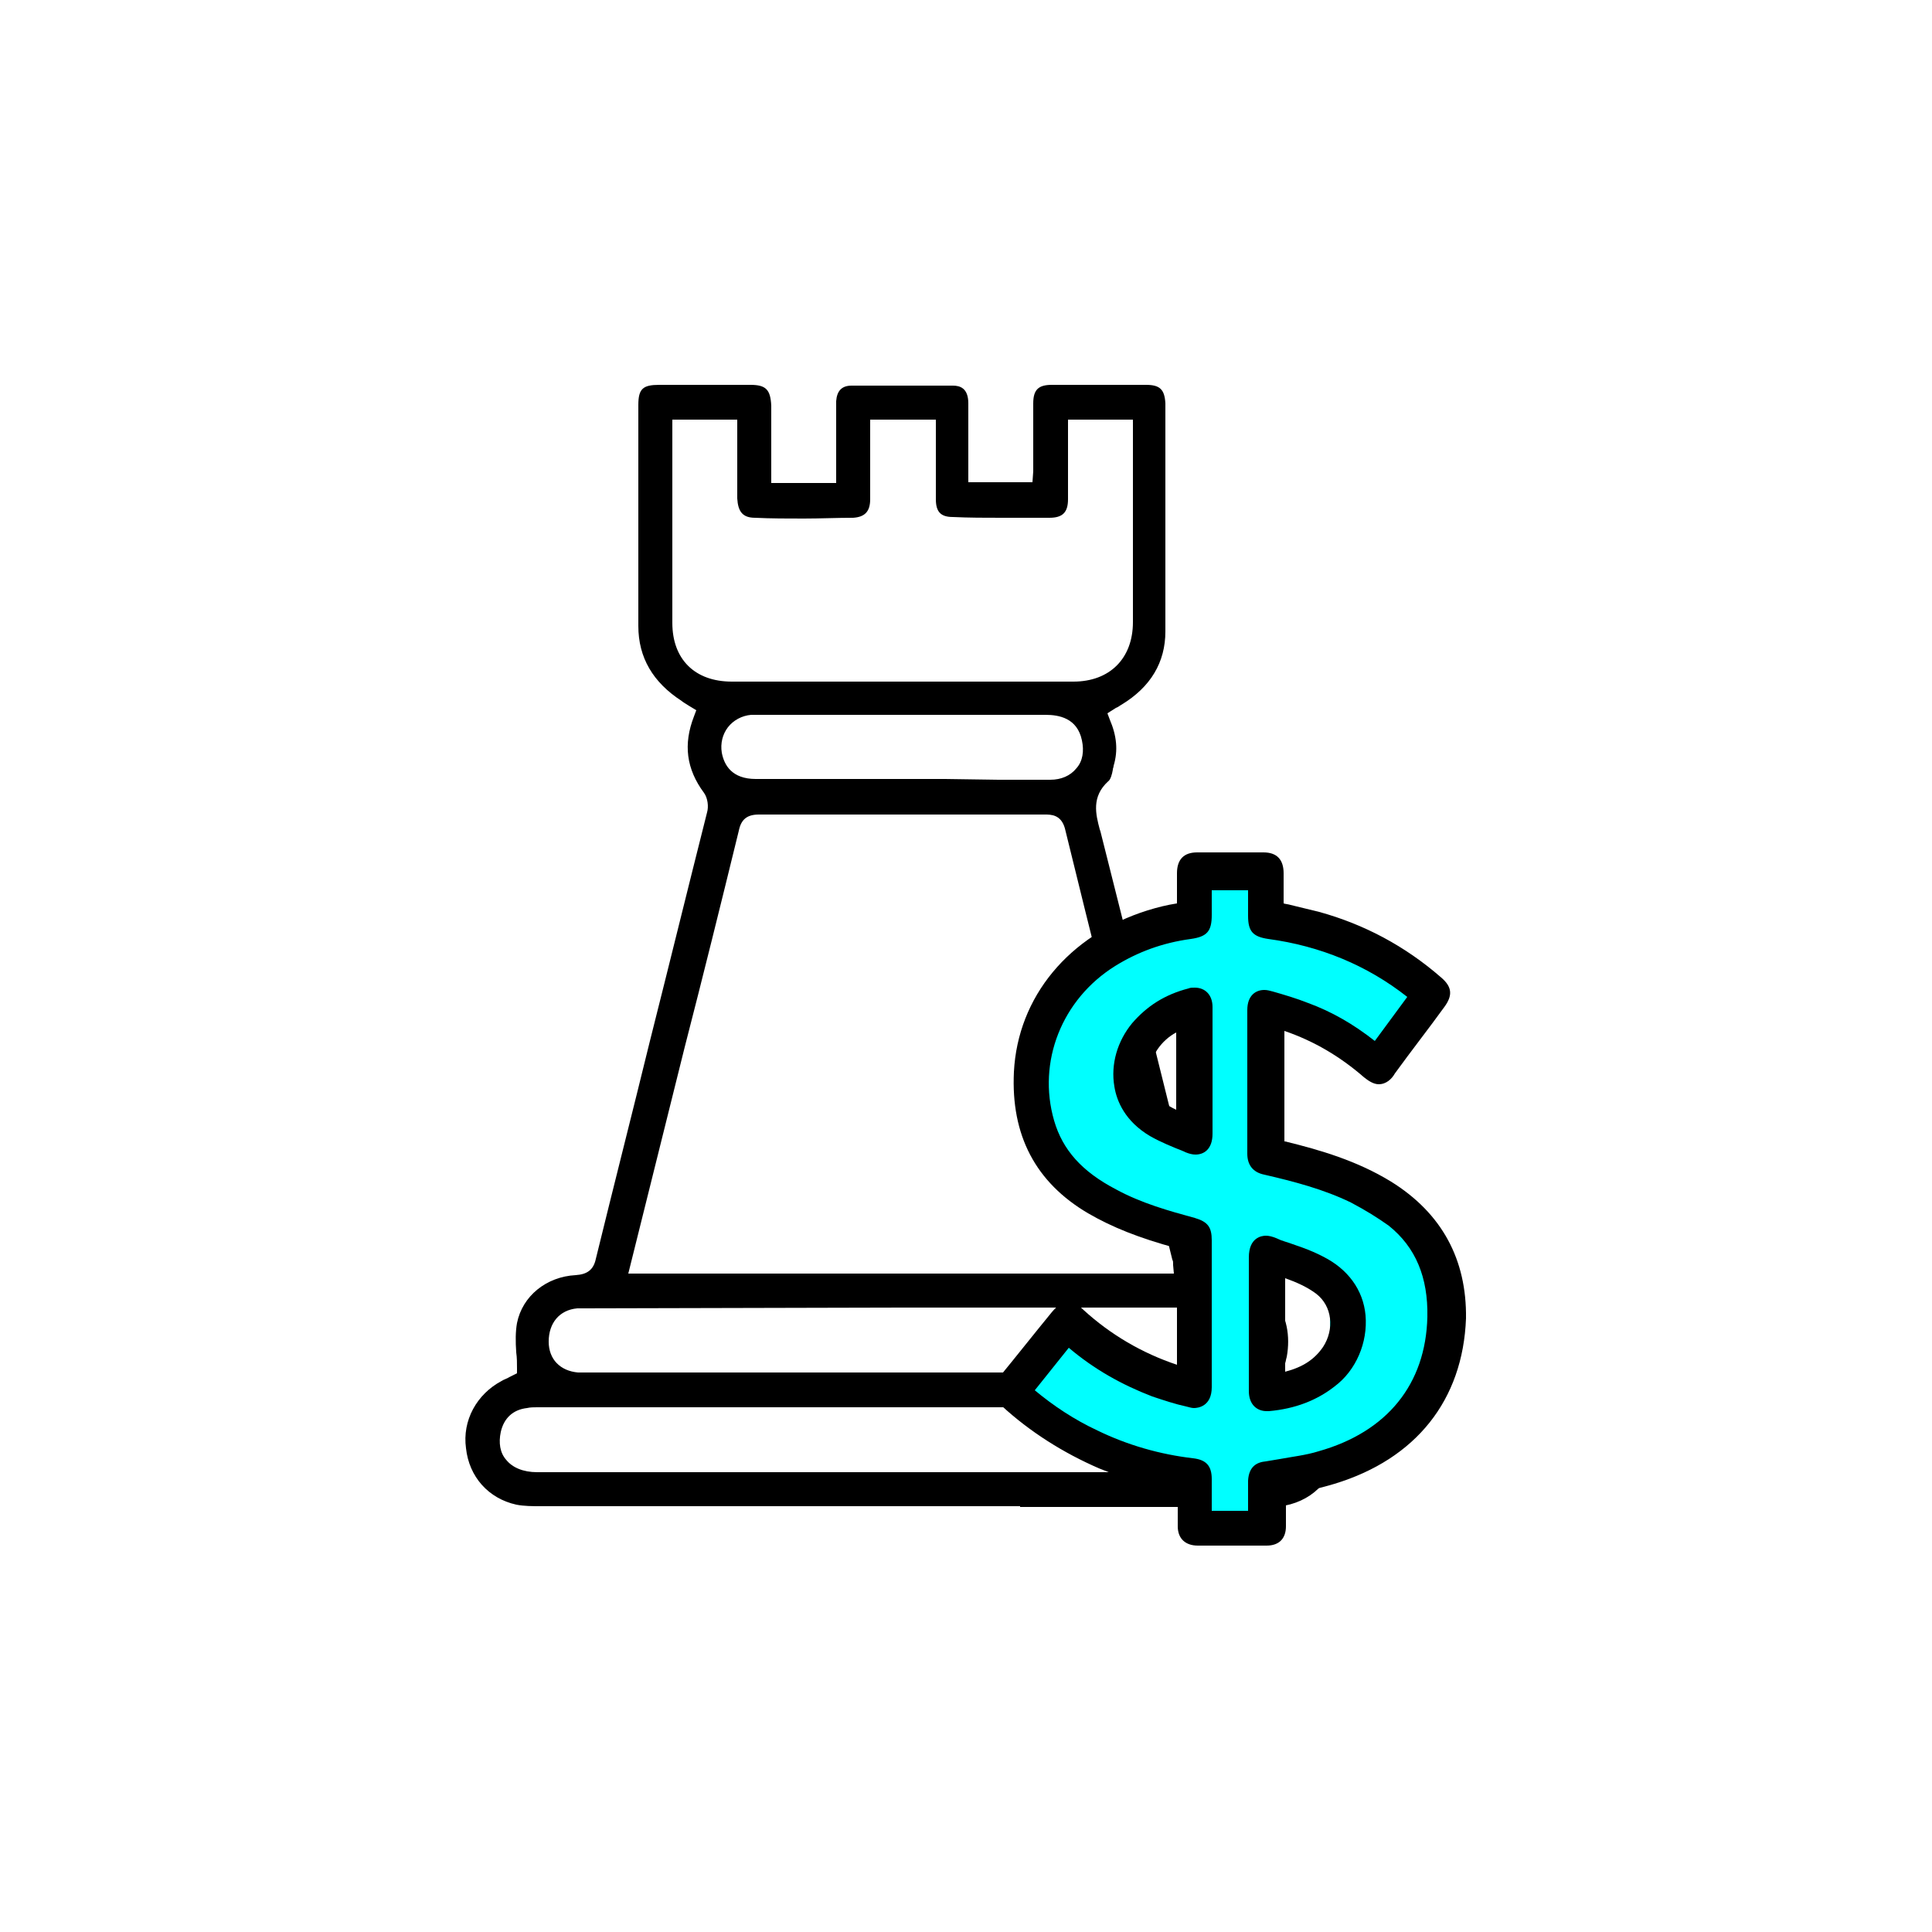
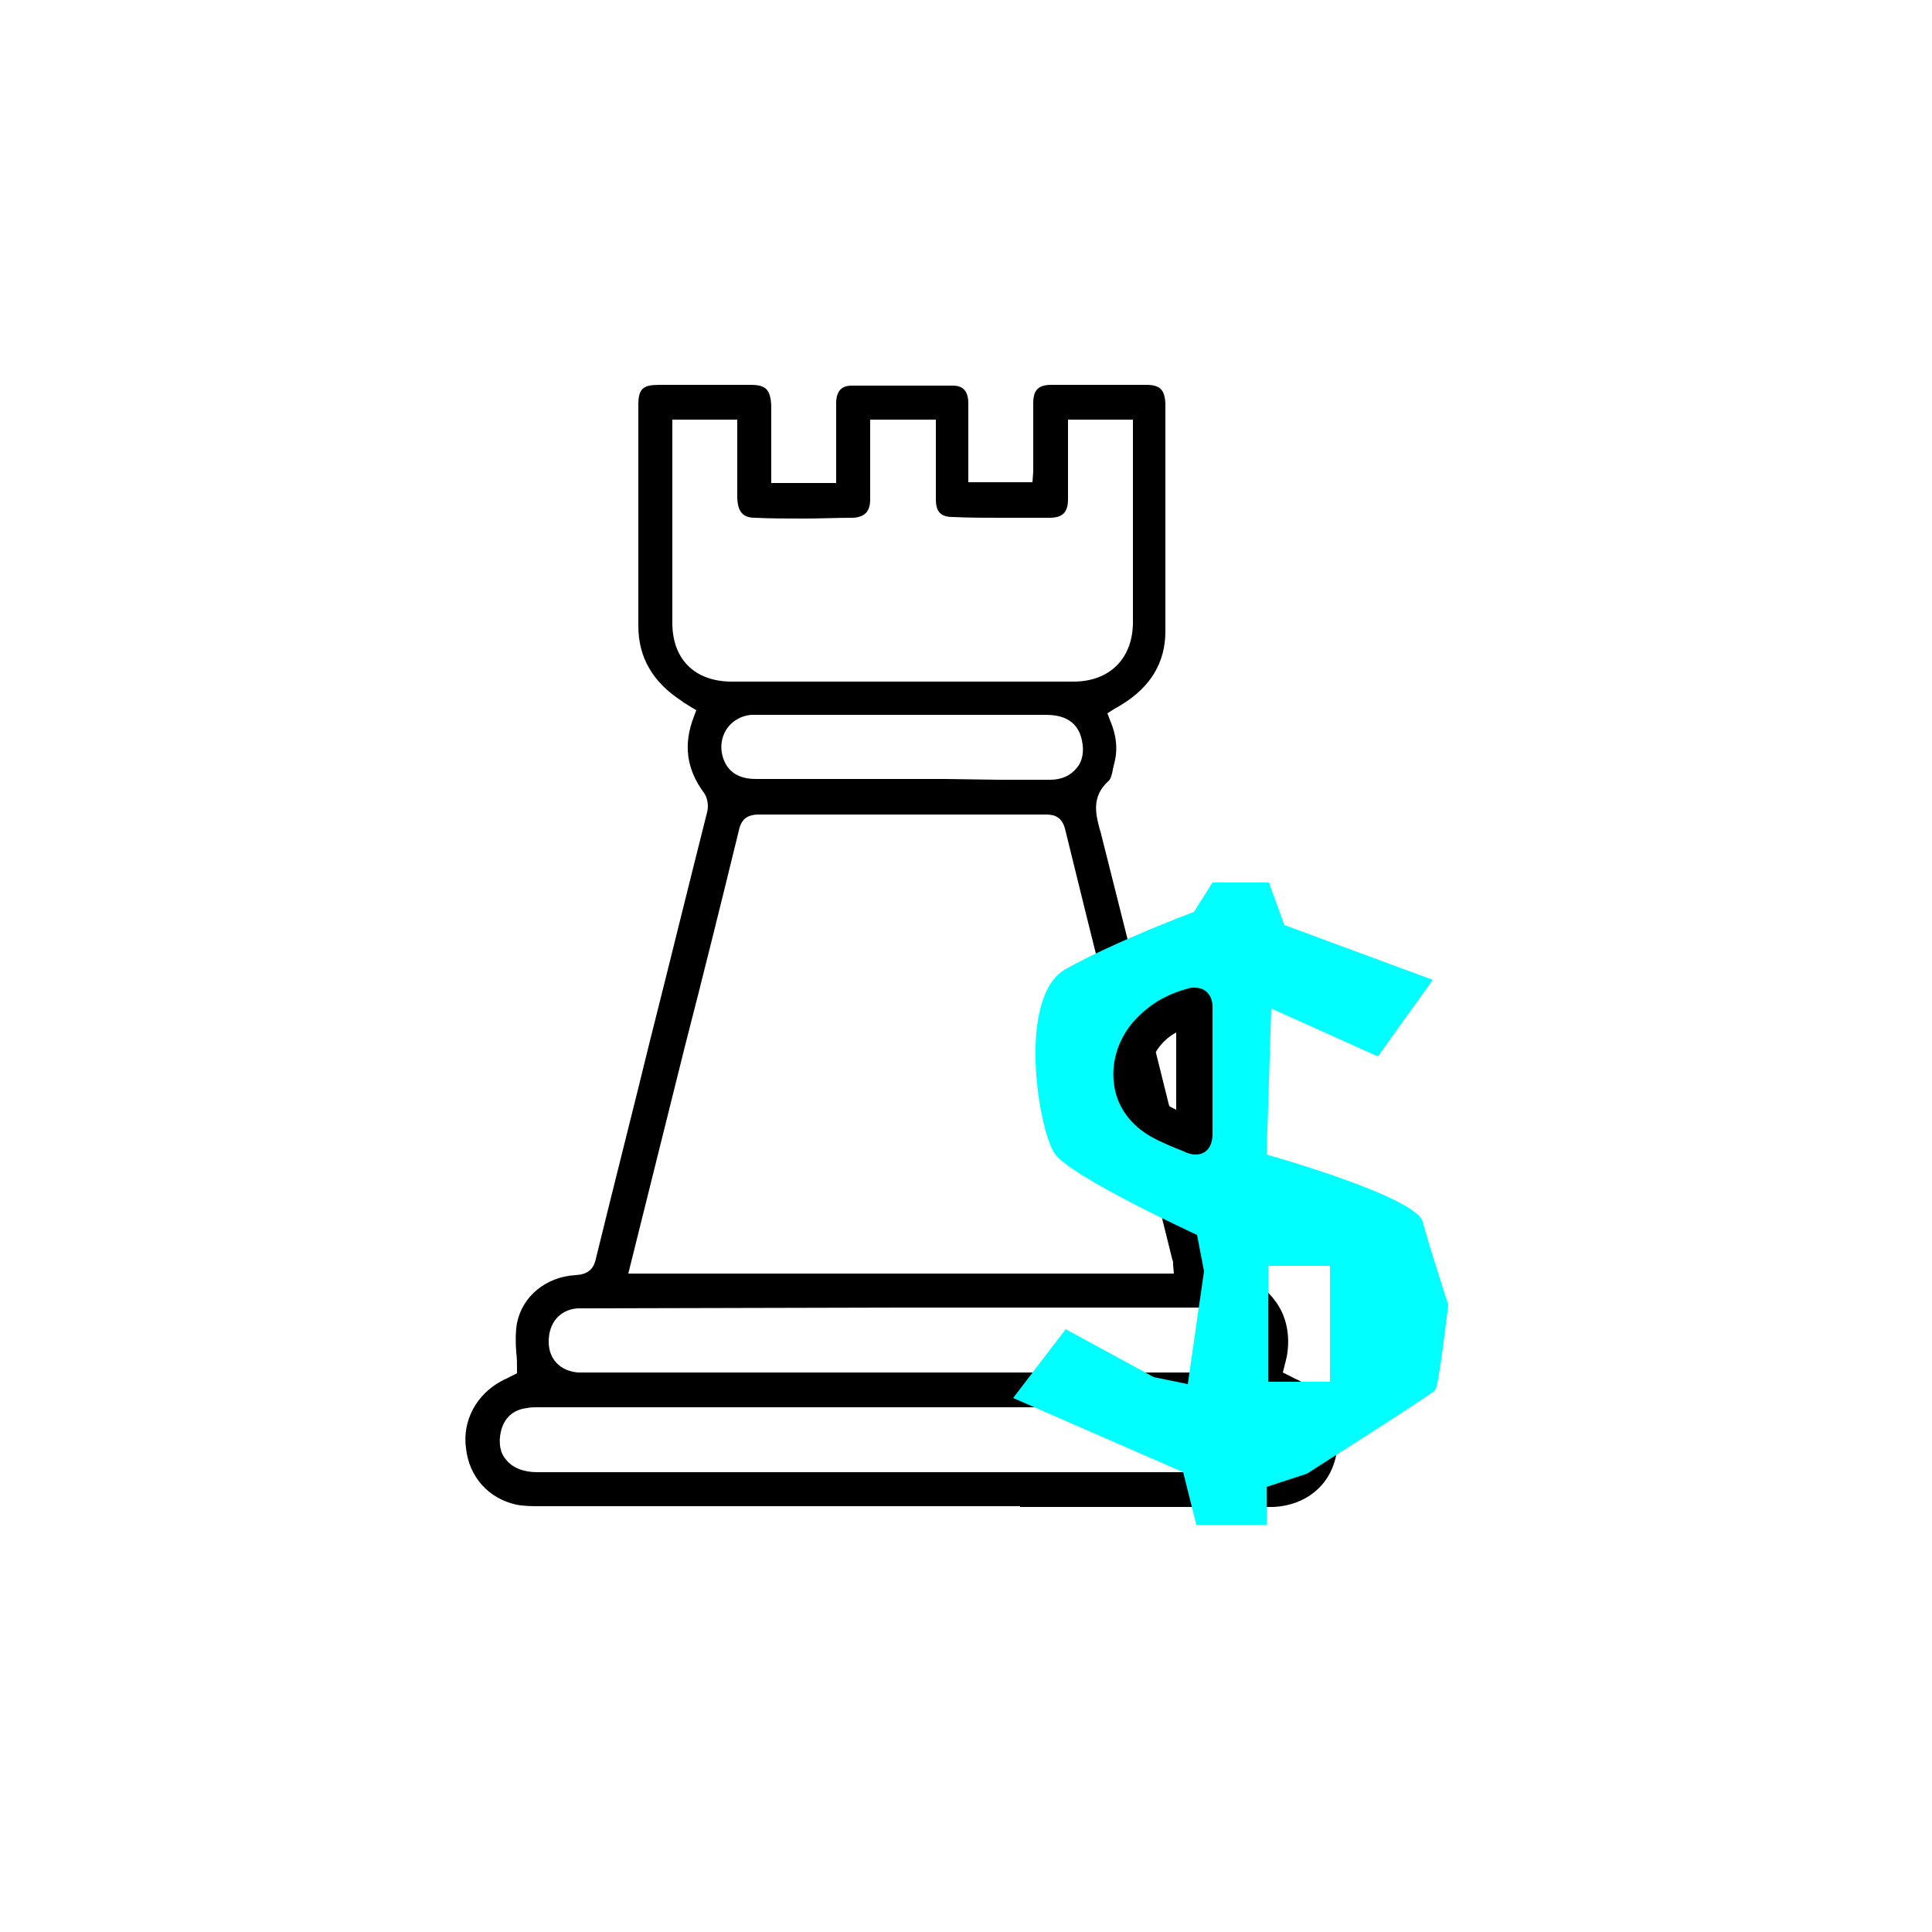
<svg xmlns="http://www.w3.org/2000/svg" version="1.1" id="Layer_1" x="0px" y="0px" viewBox="0 0 250 250" style="enable-background:new 0 0 250 250;" xml:space="preserve">
  <style type="text/css">
	.st0{fill:#00FFFF;}
</style>
  <path d="M132,194.9c-20.7,0-41.3,0-62,0c-1.1,0-2.2,0-3.2-0.2c-3.6-0.8-6.1-3.6-6.5-7.3c-0.5-3.6,1.4-7,4.6-8.7  c0.3-0.2,0.7-0.3,1-0.5l1-0.5v-0.6c0-0.7,0-1.4-0.1-2.1c-0.1-1.4-0.1-2.7,0.1-3.8c0.7-3.5,3.8-6,7.6-6.2c1.5-0.1,2.3-0.7,2.6-2.1  c2.3-9.4,4.7-18.8,7-28.2c2.5-9.9,4.9-19.7,7.4-29.6c0.2-0.7,0.1-1.8-0.4-2.5c-2.3-3.1-2.7-6.3-1.3-9.9l0.3-0.8c0,0-1.7-1-1.9-1.2  c-3.7-2.4-5.6-5.6-5.6-9.7c0-9.5,0-19.1,0-28.6c0-2.1,0.6-2.6,2.7-2.6c2,0,3.9,0,5.9,0c2,0,3.9,0,5.9,0c2,0,2.6,0.6,2.7,2.7  c0,2,0,4.1,0,6.2l0,3.8h8.4l0-7.3c0-0.3,0-0.7,0-1c0-0.8,0-1.5,0-2.3c0.1-1.3,0.7-2,2-2c2.3,0,4.5,0,6.8,0c2.1,0,4.2,0,6.3,0  c0.9,0,2,0.3,2,2.3c0,2.1,0,4.2,0,6.4l0,3.8h8.3l0.1-1.4c0-0.4,0-0.7,0-1.1c0-0.9,0-1.8,0-2.7c0-1.7,0-3.3,0-5  c0-1.8,0.7-2.4,2.4-2.4c2,0,4.1,0,6.1,0s4.1,0,6.1,0c1.8,0,2.4,0.6,2.5,2.4l0,4.1c0,8.3,0,17,0,25.4c0,4-1.9,7.2-5.7,9.5  c-0.2,0.1-0.4,0.3-0.7,0.4l-1.1,0.7l0.3,0.8c0.9,2.1,1.1,4,0.5,6c0,0.2-0.1,0.3-0.1,0.5c-0.1,0.6-0.3,1.3-0.6,1.5  c-2.2,2-1.6,4.3-1.1,6.2l0.1,0.3c4.7,18.6,9.3,37.1,13.7,54.9c0.4,1.5,1,2.5,3,2.6c2.3,0.1,4.4,1.2,5.8,3.1c1.6,2,2.1,4.7,1.6,7.4  c-0.1,0.3-0.1,0.5-0.2,0.8l-0.3,1.2l1.2,0.6c0.3,0.2,0.7,0.3,1,0.5c3.7,1.8,5.5,5.6,4.7,9.6c-0.8,4-4,6.5-8.1,6.7  c-0.4,0-0.8,0-1.3,0H132z M164.3,190.5c0.3,0,0.7,0,1-0.1c2.2-0.3,3.6-2,3.6-4.3c-0.1-2.3-1.5-3.8-3.8-4c-0.4,0-0.8,0-1.1,0l-94.5,0  c-0.4,0-0.9,0-1.3,0.1c-1.8,0.2-3,1.3-3.4,3.1c-0.3,1.4-0.1,2.7,0.7,3.6c0.8,1,2.2,1.6,4,1.6c8.5,0,47.3,0,47.3,0l46.9,0  L164.3,190.5z M75.6,169.3c-0.3,0-0.6,0-0.9,0c-2.3,0.2-3.7,1.9-3.7,4.3c0,2.3,1.5,3.8,3.8,4c0.4,0,0.8,0,1.2,0l81.5,0  c0.5,0,1,0,1.5-0.1c1.8-0.2,3.2-1.6,3.4-3.4c0.2-1.8-0.4-2.9-0.9-3.5c-0.6-0.6-1.7-1.4-3.7-1.4c-6.8,0-41.1,0-41.1,0L75.6,169.3z   M98.2,105.4c-1.5,0-2.3,0.6-2.6,2.1c-2.3,9.4-4.6,18.7-7,28l-7.3,29.3h70.6l-0.1-1.1l0-0.2c0-0.2,0-0.3-0.1-0.5l-3.2-12.9  c-3.6-14.3-7.2-28.6-10.7-42.9c-0.5-1.8-1.8-1.8-2.6-1.8c-5.8,0-11.7,0-17.5,0C111.3,105.4,104.8,105.4,98.2,105.4L98.2,105.4z   M129.2,100.9c2.2,0,4.4,0,6.7,0c1.4,0,2.6-0.5,3.4-1.5c0.8-0.9,1-2.2,0.7-3.6c-0.6-2.9-3-3.3-4.7-3.3l-37.5,0c-0.2,0-0.4,0-0.6,0  c-1.2,0.1-2.3,0.7-3,1.6c-0.7,0.9-1,2.1-0.8,3.3c0.3,1.6,1.3,3.4,4.4,3.4c2.9,0,5.8,0,8.8,0l15.7,0L129.2,100.9z M87,62.7  c0,6,0,11.9,0,17.9c0,4.7,2.9,7.6,7.7,7.6c7.4,0,14.7,0,22.1,0c7.4,0,14.7,0,22.1,0c4.7,0,7.7-3,7.7-7.7c0-5.6,0-11.2,0-16.8l0-9.4  h-8.4V57c0,0.8,0,1.5,0,2.3c0,1.7,0,3.5,0,5.3c0,1.7-0.7,2.4-2.4,2.4c-2.1,0-4.2,0-6.2,0c-2.1,0-4.2,0-6.3-0.1  c-1.6,0-2.2-0.7-2.2-2.3c0-1.2,0-2.5,0-3.7l0-6.6h-8.5l0,3.8c0,2.2,0,4.3,0,6.5c0,1.6-0.7,2.3-2.2,2.4c-2.1,0-4.3,0.1-6.4,0.1  c-2.1,0-4.2,0-6.3-0.1c-1.6,0-2.2-0.8-2.3-2.5c0-1.8,0-3.6,0-5.3l0-4.9H87L87,62.7z" />
  <path class="st0" d="M184.1,158.1c-0.9-3.3-20.2-8.7-20.2-8.7l0.6-18.9l13.8,6.2l7.1-9.9l-19.2-7.1l-2-5.5h-7.3l-2.4,3.8  c0,0-10.2,3.8-16.6,7.4c-6.4,3.6-3.5,21-1.4,23.9c2.1,3,18.4,10.5,18.4,10.5l0.9,4.7l-2.1,14.6l-4.4-0.9l-11.4-6.2l-6.8,8.9l22,9.6  l1.7,6.8h9.1v-4.9l5.2-1.7c0,0,16.2-10.3,16.6-10.8c0.5-0.5,1.7-11.1,1.7-11.1S185,161.5,184.1,158.1z M154.1,144.3h-6.4v-11.7h6.4  V144.3z M172.1,178.8h-8v-15h8V178.8z" />
  <g>
-     <path d="M180,152.9c-4.4-2.7-9.2-4.1-13.7-5.2c-0.1,0-0.1,0-0.1,0c0,0,0-0.1,0-0.2c0-3.6,0-7.3,0-10.9l0-3.2   c3.8,1.3,7.2,3.3,10.3,6c0.5,0.4,1.2,0.9,1.9,0.9c1,0,1.7-0.7,2.1-1.4c2.1-2.9,4.3-5.7,6.4-8.6c1.1-1.5,1-2.6-0.4-3.8   c-4.7-4.1-10-6.9-15.8-8.5c-1.2-0.3-2.5-0.6-3.7-0.9c-0.3-0.1-0.6-0.1-0.9-0.2l0-0.6c0-1.1,0-2.2,0-3.3c0-1.8-0.9-2.7-2.6-2.7   c-1.4,0-2.9,0-4.3,0c-1.4,0-2.9,0-4.3,0c-1.7,0-2.6,0.9-2.6,2.7l0,0.4c0,1.1,0,2.3,0,3.5c-1.3,0.2-2.5,0.5-3.8,0.9   c-10.2,3.2-16.8,11.2-17.3,20.9c-0.4,8.2,2.8,14.3,9.6,18.3c3.1,1.8,6.6,3.2,11.4,4.5c0,0,0.1,0,0.1,0c0,0,0,0.1,0,0.1   c0,3.3,0,6.7,0,10l0,5c-4.5-1.5-8.6-3.9-12.1-7.1c-0.5-0.5-1.2-1-2-1c-0.9,0-1.6,0.7-2.1,1.3c-2.3,2.8-4.5,5.6-6.8,8.4   c-1.1,1.3-1,2.6,0.3,3.7c3.7,3.4,8,6.1,12.6,8.1c3.2,1.3,6.5,2.3,10.2,2.9c0,0,0,1.7,0,1.7c0,1,0,1.9,0,2.9c0,1.6,1,2.5,2.6,2.5   c1.5,0,2.9,0,4.4,0c1.5,0,3,0,4.5,0c1.6,0,2.5-0.9,2.5-2.5c0-0.8,0-1.7,0-2.5c0-0.5,0-1,0-1.5c0-0.1,0-0.2,0-0.2l0.3,0   c0.8-0.1,1.7-0.3,2.5-0.4c1.4-0.3,2.5-0.6,3.5-0.9c10.5-3.2,16.6-10.8,17-21.4C189.8,163,186.6,157,180,152.9z M161.5,191.6   c0,1.1,0,2.2,0,3.4v0.5h-4.7l0-2.9c0-0.4,0-0.8,0-1.2c0-1.7-0.7-2.5-2.4-2.7c-4.3-0.5-8.5-1.7-12.4-3.6c-3-1.4-5.7-3.2-8.1-5.2   l4.4-5.5c3.3,2.8,6.9,4.8,10.8,6.3c1.5,0.5,3,1,4.4,1.3c0.4,0.1,0.7,0.2,1,0.2c0.5,0,2.3-0.2,2.3-2.7c0-6.3,0-12.7,0-19   c0-1.7-0.5-2.4-2.2-2.9c-3.3-0.9-6.9-1.9-10.2-3.7c-4.4-2.3-6.9-5.1-8-8.9c-2.2-7.6,1-15.7,7.9-20c2.9-1.8,6.1-3,9.8-3.5   c2.1-0.3,2.7-1,2.7-3.1v-3.2h4.7c0,0,0,2.3,0,3.3c0,2,0.6,2.7,2.6,3c6.7,0.9,12.8,3.4,18,7.5l-4.2,5.7c-2.8-2.2-5.6-3.8-8.6-4.9   c-1.5-0.6-3.2-1.1-4.6-1.5c-0.4-0.1-0.7-0.2-1.1-0.2c-1.1,0-2.2,0.7-2.2,2.6c0,3.2,0,6.3,0,9.5c0,3,0,6.1,0,9.1   c0,1.4,0.7,2.4,2.2,2.7c3.9,0.9,7.7,1.9,11.2,3.6c1.9,1,3.5,2,4.9,3c3.5,2.8,5.1,6.7,5,11.8c-0.2,8.7-5.2,14.9-14.1,17.4   c-1.6,0.5-3.4,0.7-5,1c-0.6,0.1-1.2,0.2-1.8,0.3C162.7,189.2,161.6,189.7,161.5,191.6z" />
-     <path d="M172.7,179.4c2.8-2.1,4.3-5.7,4-9.2c-0.3-3.3-2.3-6-5.5-7.6c-1.7-0.9-3.6-1.5-5.4-2.1l-0.7-0.3c-0.5-0.2-0.9-0.3-1.3-0.3   c-0.5,0-2.2,0.2-2.2,2.8c0,2,0,3.9,0,5.9v5c0,2.1,0,4.3,0,6.4c0,1.8,1.1,2.6,2.3,2.6c0.1,0,0.2,0,0.3,0   C167.6,182.3,170.4,181.2,172.7,179.4z M166.3,177.5v-12.1c1.4,0.5,2.8,1.1,4,2c2.1,1.6,2.4,4.6,0.9,6.9   C170.1,175.9,168.6,176.9,166.3,177.5z" />
    <path d="M154.6,127.8c-0.3,0-0.6,0-0.8,0.1c-3.1,0.8-5.4,2.3-7.3,4.5c-1.9,2.3-2.8,5.3-2.3,8.2c0.3,1.9,1.4,4.5,4.6,6.4   c1.4,0.8,2.9,1.4,4.4,2l0.2,0.1c0.5,0.2,0.9,0.3,1.3,0.3c1.1,0,2.2-0.7,2.2-2.7c0-1.9,0-3.8,0-5.7l0-4.9c0-1.9,0-3.8,0-5.8   C156.9,128.8,156,127.8,154.6,127.8z M152.2,133.6v10c-2.4-1.1-3.5-2.7-3.4-4.9C148.8,136.7,150.3,134.6,152.2,133.6z" />
  </g>
</svg>